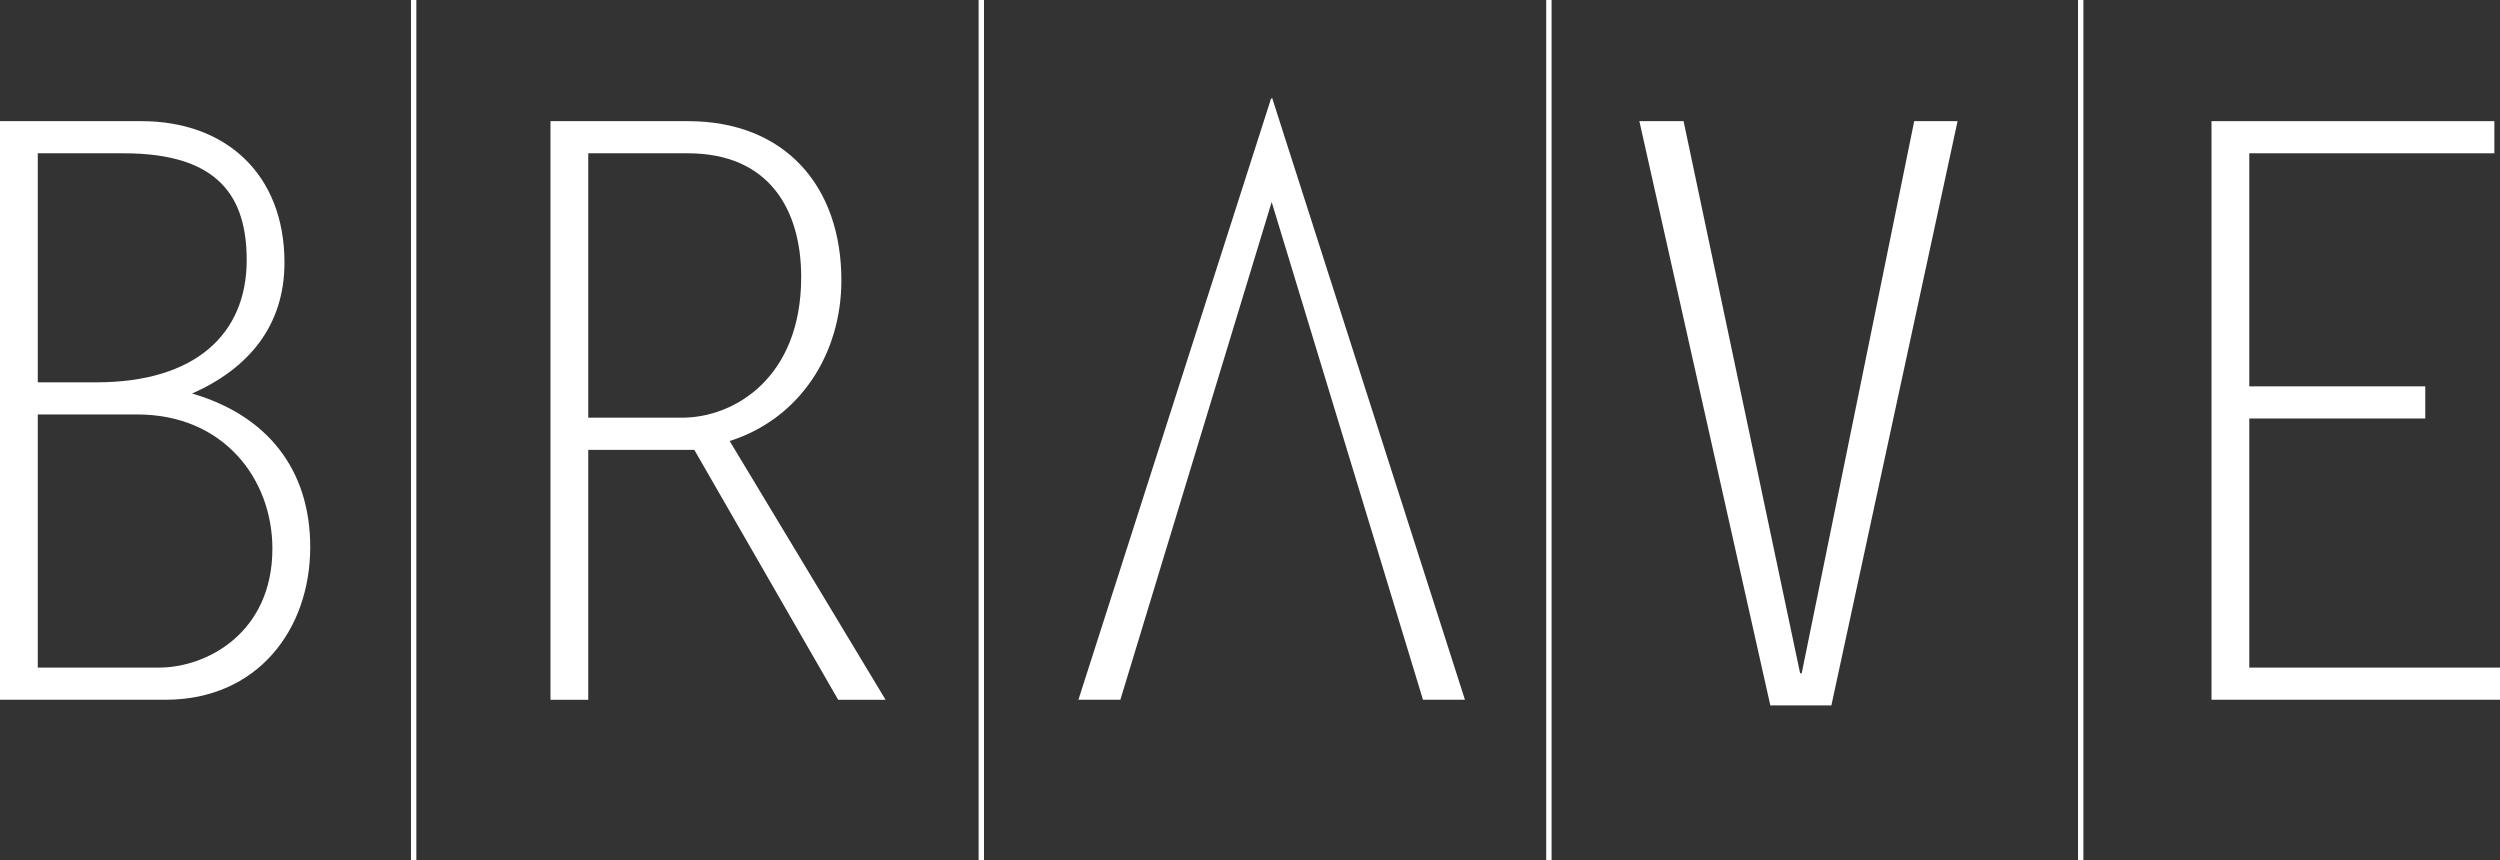
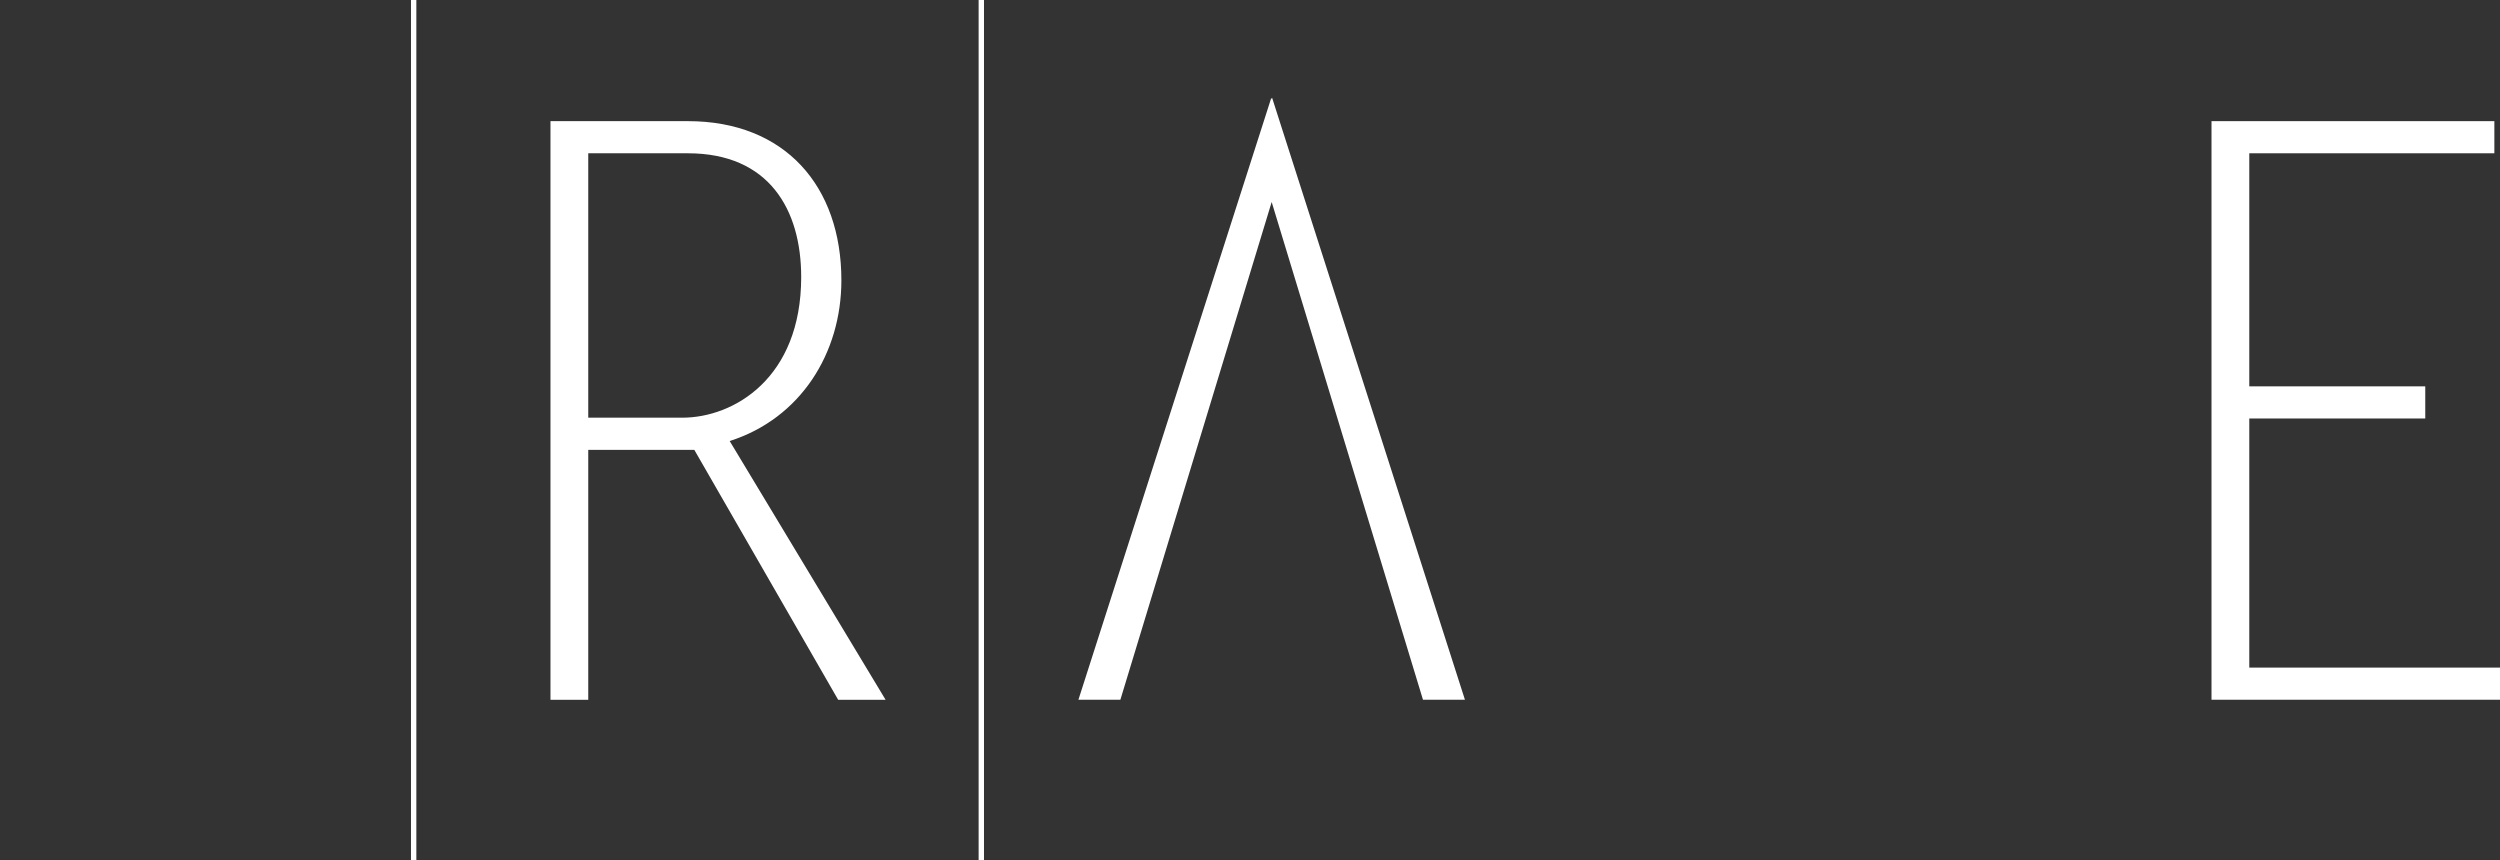
<svg xmlns="http://www.w3.org/2000/svg" id="Layer_2" data-name="Layer 2" viewBox="0 0 465.96 160.3">
  <rect x="0" y="0" width="465.96" height="160.3" fill="#333333" stroke="none" />
  <defs>
    <style>
      .cls-1 {
        fill: #fff;
      }
    </style>
  </defs>
  <g id="Layer_1-2" data-name="Layer 1">
    <g>
-       <path class="cls-1" d="m0,130.42V22.58h26.36c15.73,0,26.66,9.89,26.66,26.36,0,11.83-6.74,19.77-17.22,24.41,13.93,4.04,22.02,14.08,22.02,28.61,0,15.43-9.89,28.46-26.96,28.46H0Zm17.97-59.16c18.42,0,28.01-8.99,28.01-22.77,0-11.53-4.94-19.92-22.92-19.92H7.04v42.69h10.93Zm11.68,53.17c8.84,0,21.12-6.44,21.12-22.17,0-13.03-9.14-25.01-25.16-25.01H7.04v47.18h22.62Z" />
      <path class="cls-1" d="m102.6,22.58h25.61c18.12,0,28.61,12.13,28.61,29.66,0,13.63-7.64,25.76-20.82,29.96l29.06,48.23h-8.84l-26.81-46.58h-19.77v46.58h-7.04V22.58Zm7.04,55.27h17.52c9.59,0,22.17-7.34,22.17-26.21,0-12.58-5.99-23.07-21.12-23.07h-18.57v49.28Z" />
-       <path class="cls-1" d="m356.77,22.58h8.09l-23.52,108.89h-11.38l-24.41-108.89h8.24l21.72,102.9h.3l20.97-102.9Z" />
      <path class="cls-1" d="m464.91,28.57h-45.68v43.44h32.8v5.99h-32.8v46.43h46.73v5.99h-53.77V22.58h52.72v5.99Z" />
      <rect class="cls-1" x="76.6" width="1" height="160.3" />
      <rect class="cls-1" x="182.4" width="1" height="160.3" />
-       <rect class="cls-1" x="288.19" width="1" height="160.3" />
-       <rect class="cls-1" x="387.31" width="1" height="160.3" />
      <polygon class="cls-1" points="237.1 18.23 237.02 18.47 236.95 18.23 201 130.42 208.82 130.42 237.02 37.65 265.22 130.42 273.04 130.42 237.1 18.23" />
    </g>
  </g>
</svg>